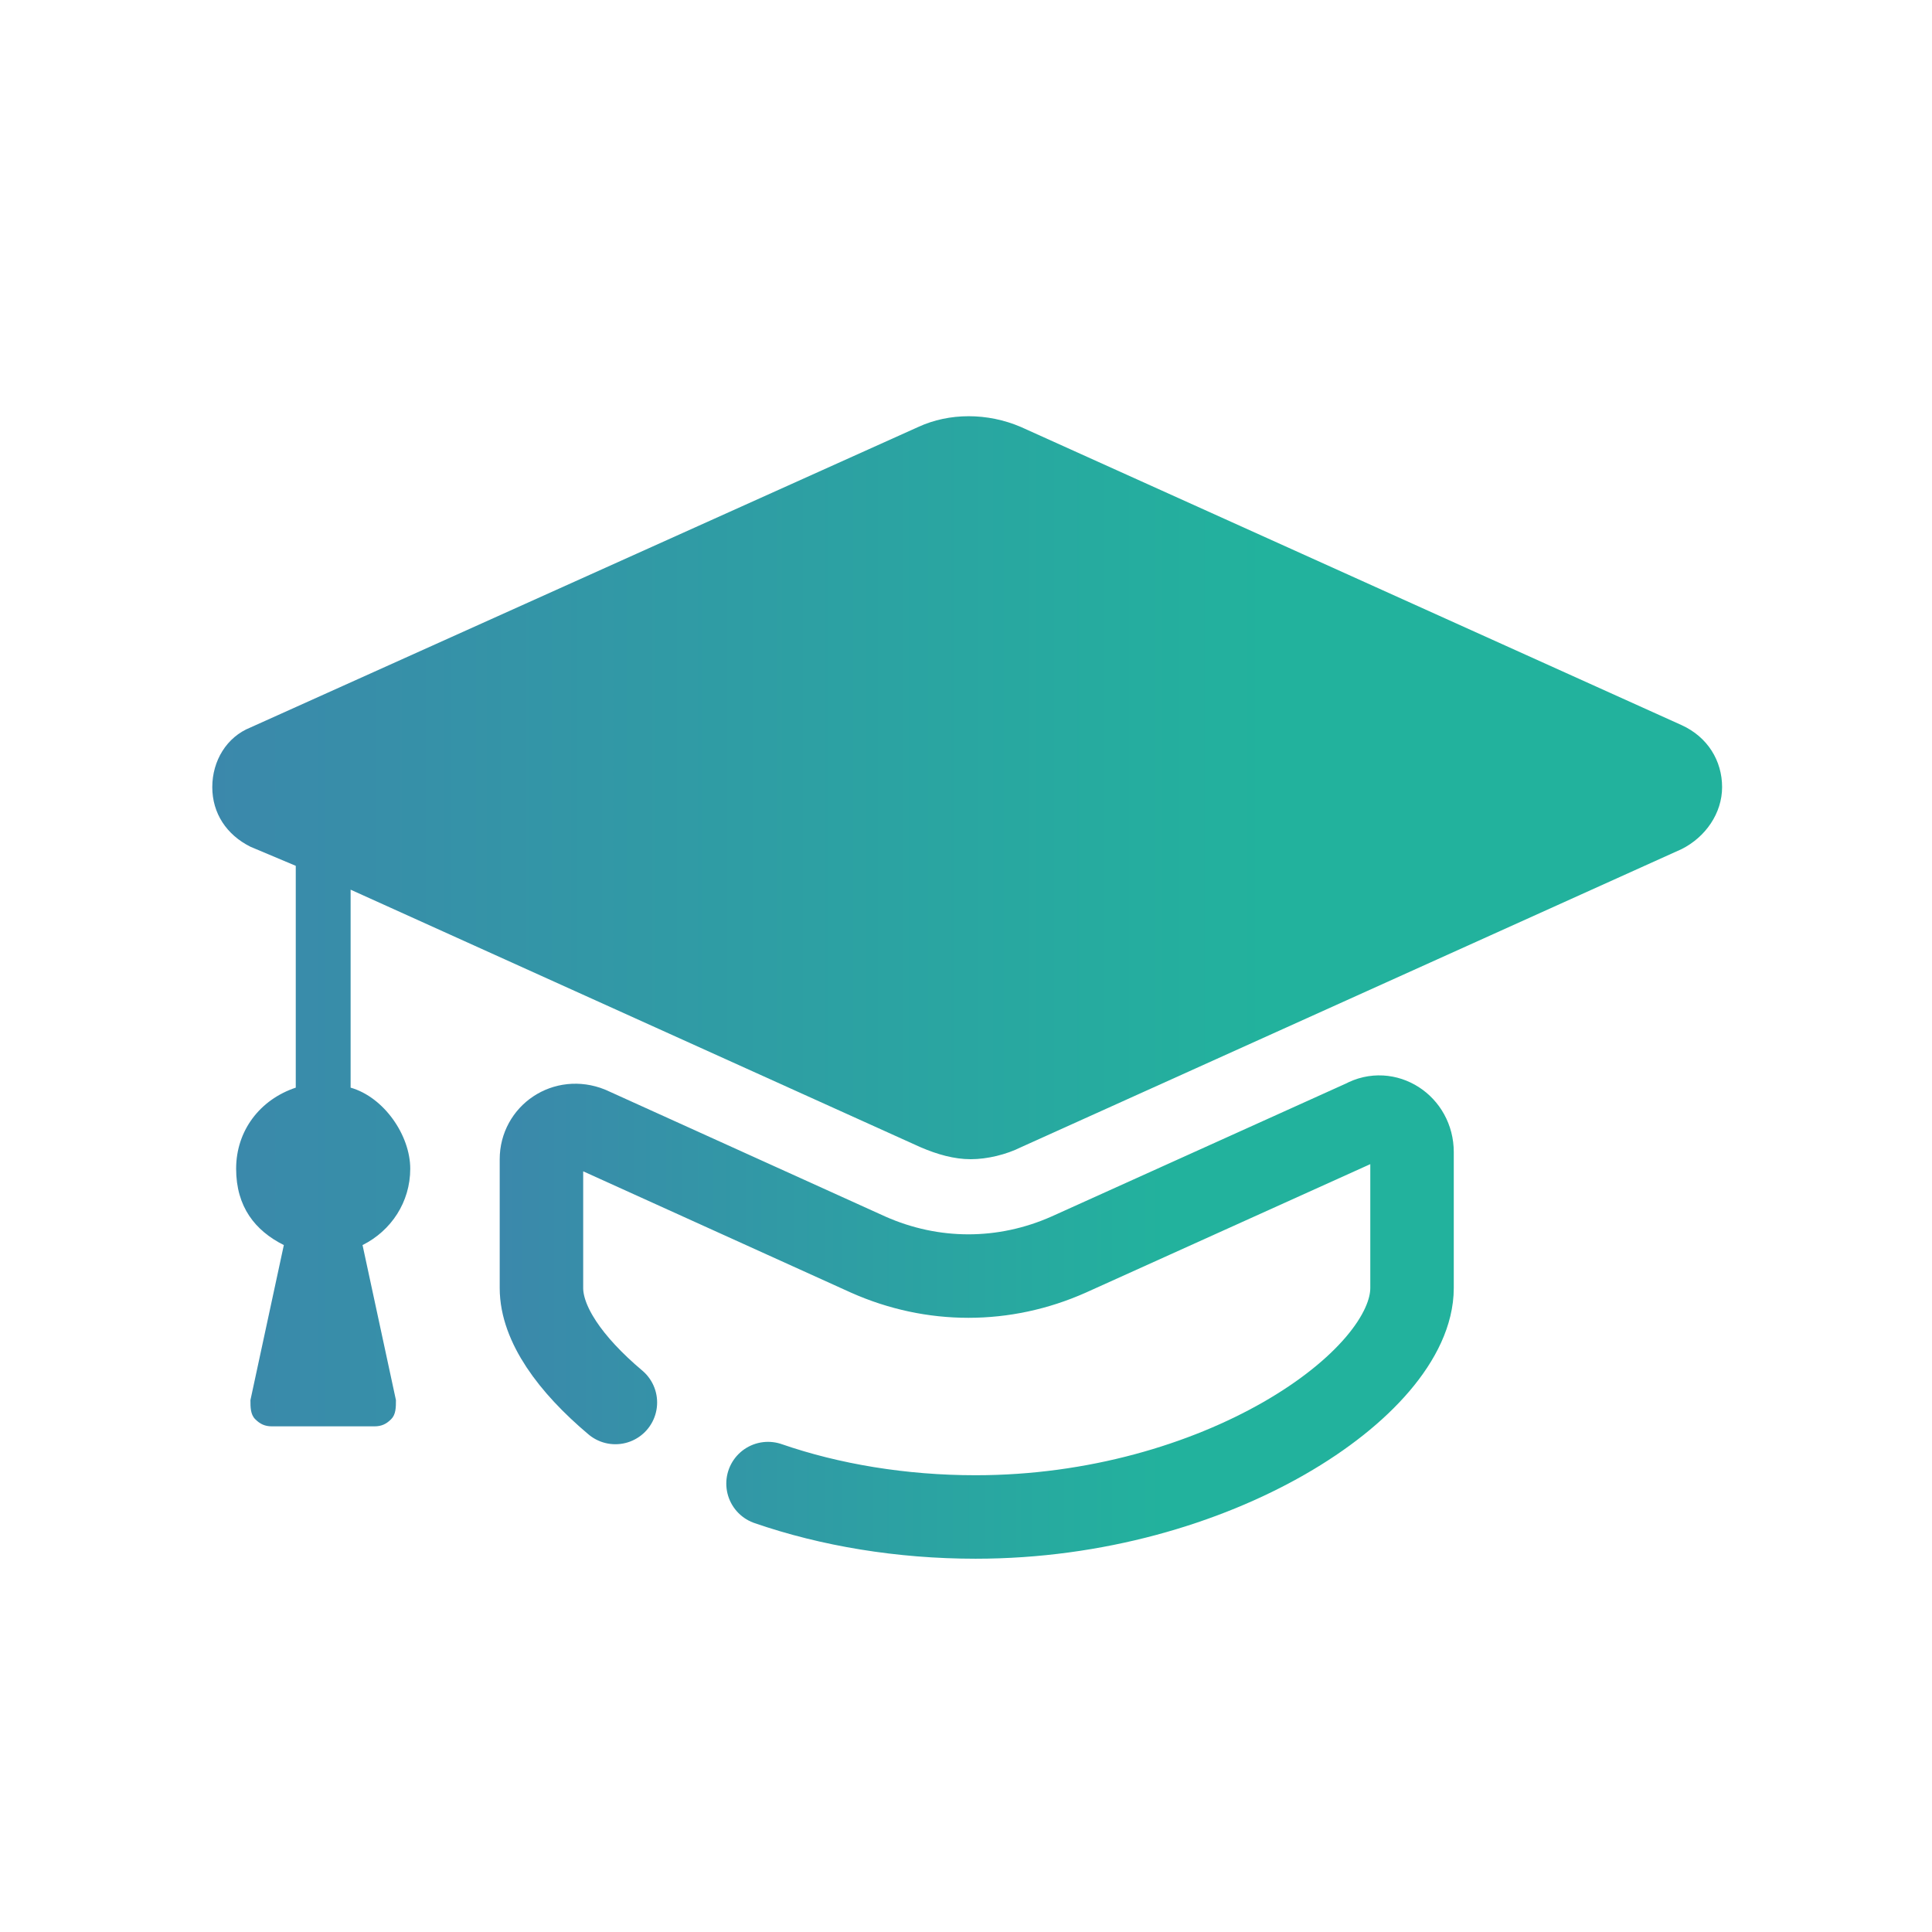
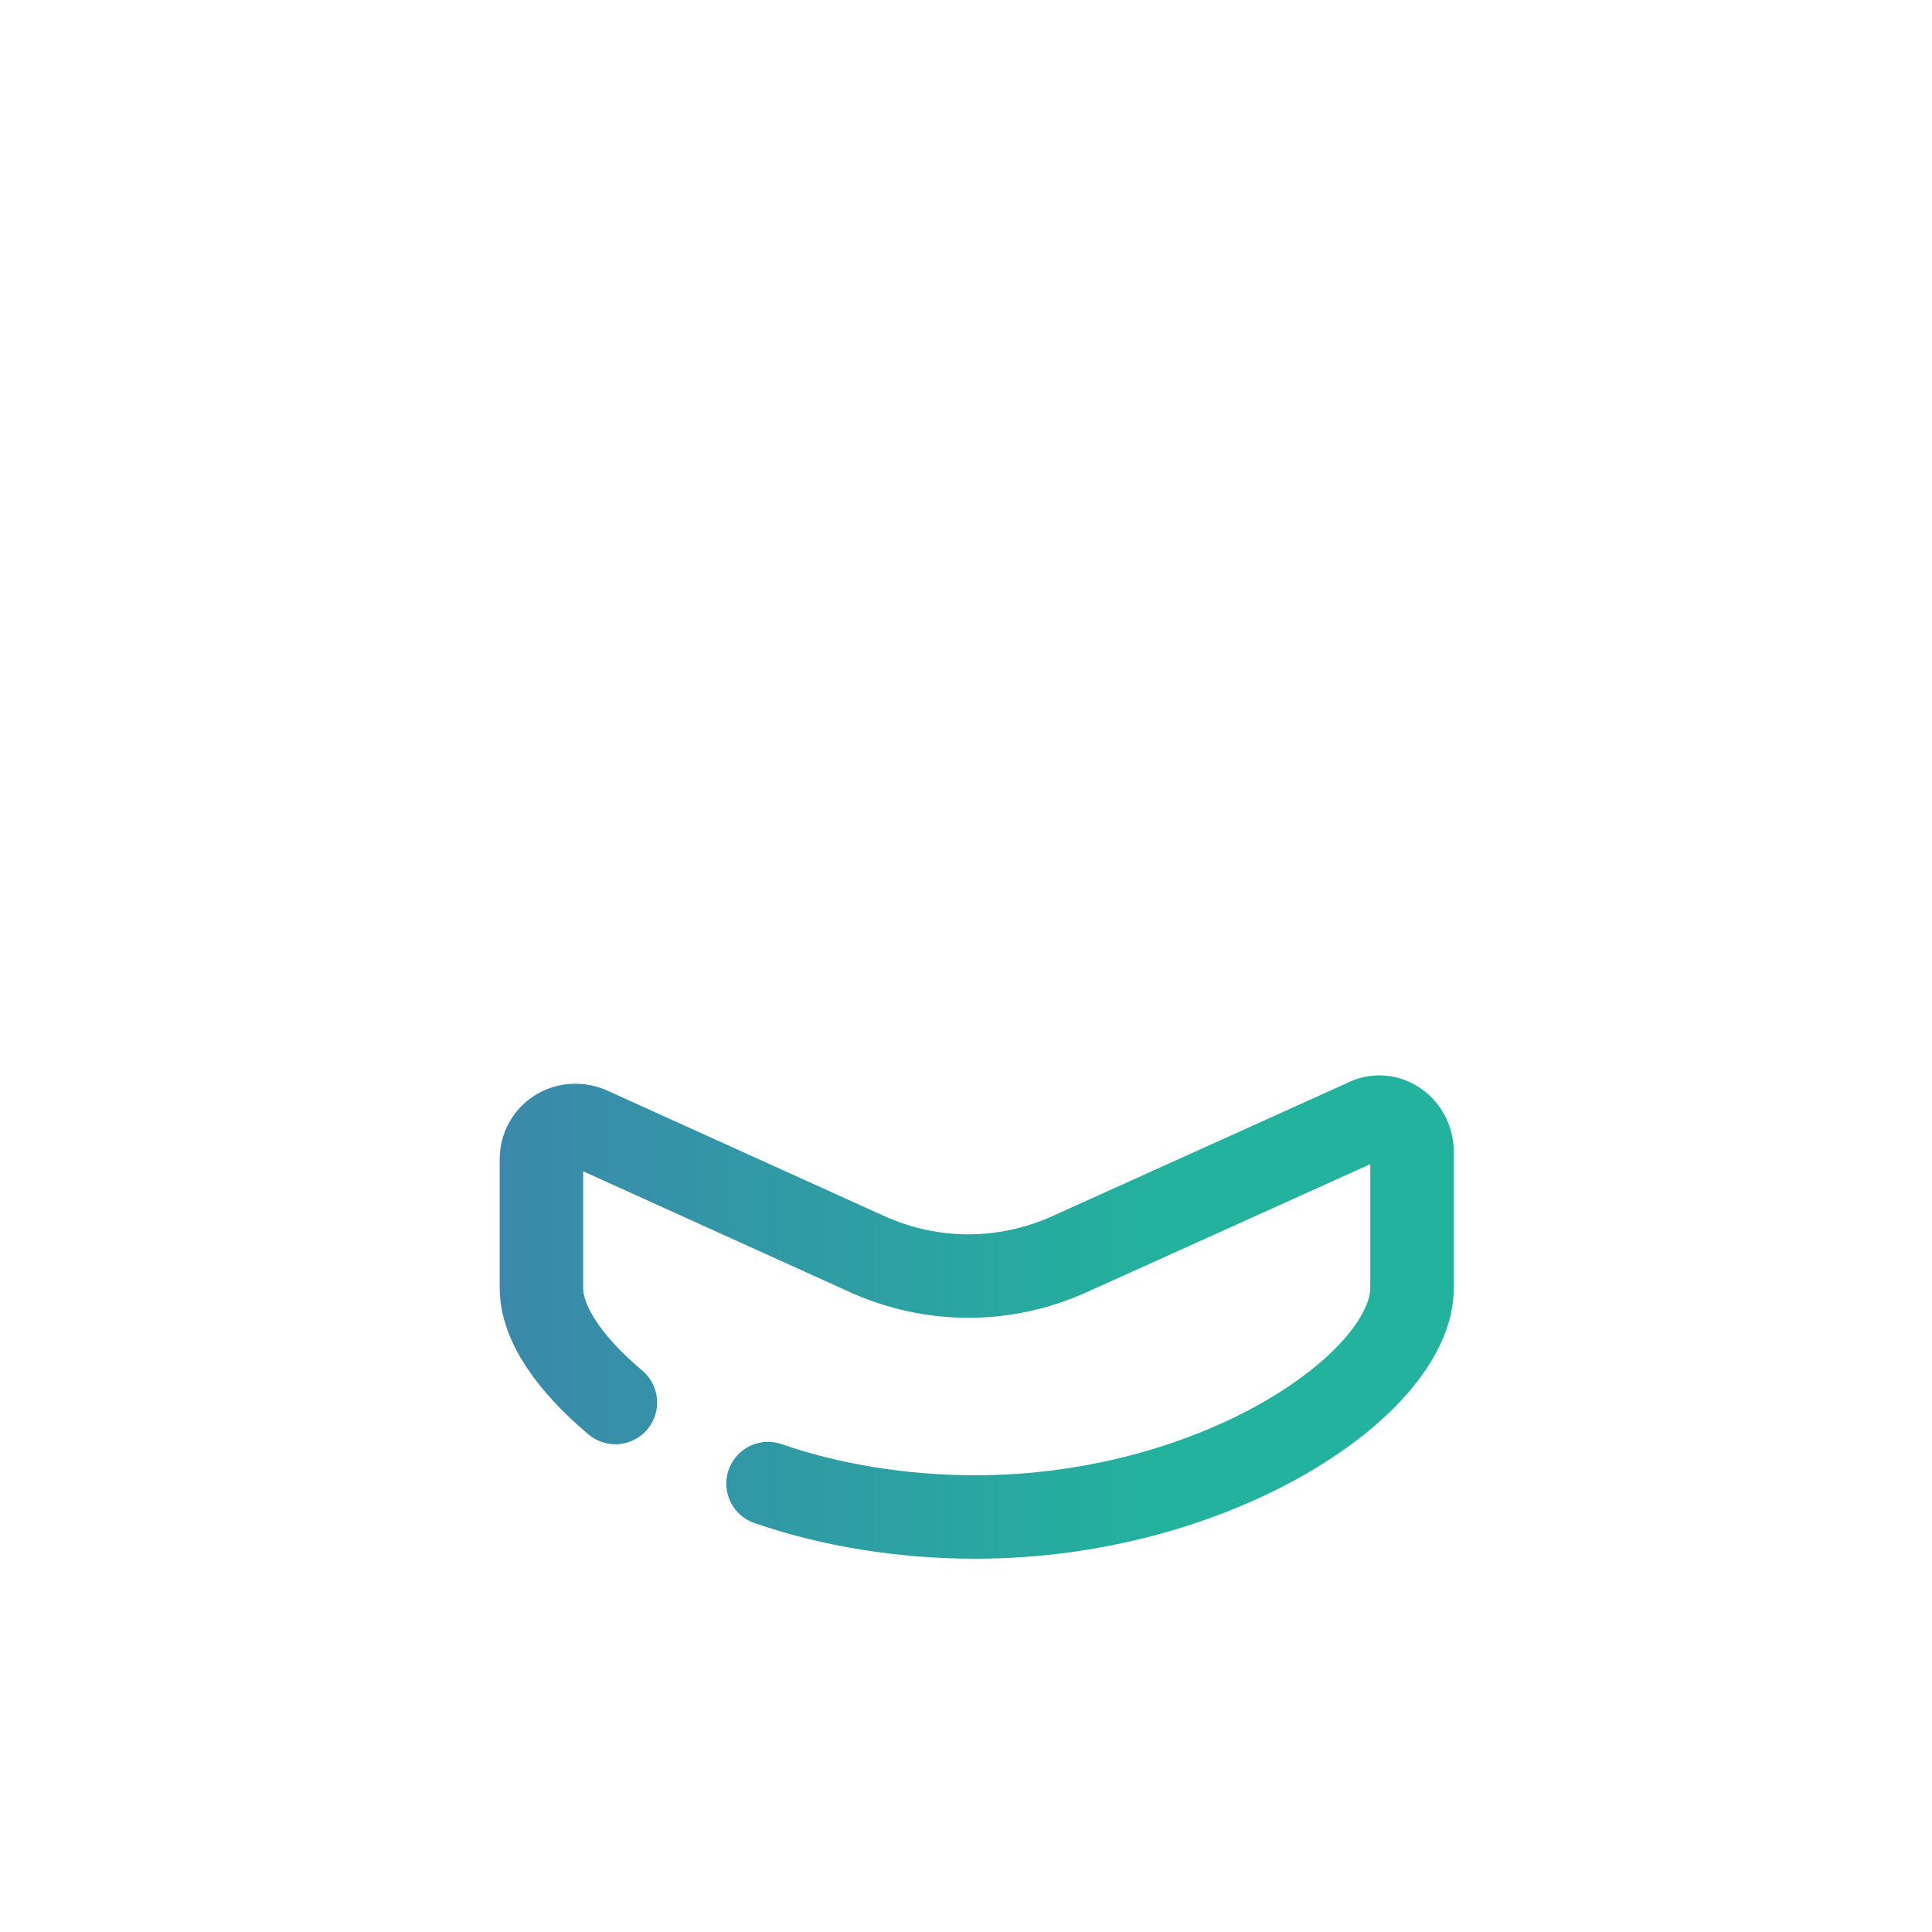
<svg xmlns="http://www.w3.org/2000/svg" xmlns:xlink="http://www.w3.org/1999/xlink" id="_レイヤー_1" data-name="レイヤー_1" version="1.1" viewBox="0 0 81 81">
  <defs>
    <style>
      .st0 {
        fill: #fff;
      }

      .st1 {
        fill: url(#_名称未設定グラデーション_4);
      }

      .st2 {
        fill: none;
        stroke: url(#_名称未設定グラデーション_41);
        stroke-linecap: round;
        stroke-linejoin: round;
        stroke-width: 3.5px;
      }
    </style>
    <linearGradient id="_名称未設定グラデーション_4" data-name="名称未設定グラデーション 4" x1="8.9" y1="38.6" x2="72.1" y2="38.6" gradientUnits="userSpaceOnUse">
      <stop offset="0" stop-color="#3b88ab" />
      <stop offset=".7" stop-color="#22b29d" />
    </linearGradient>
    <linearGradient id="_名称未設定グラデーション_41" data-name="名称未設定グラデーション 4" x1="20.9" y1="55.2" x2="61" y2="55.2" xlink:href="#_名称未設定グラデーション_4" />
  </defs>
  <rect class="st0" width="81" height="81" />
  <g>
-     <path class="st1" d="M70.5,30.4l-27.7-12.5c-1.4-.6-3-.6-4.3,0l-28,12.6c-1,.4-1.6,1.4-1.6,2.5s.6,2,1.6,2.5l1.9.8v9.3c-1.5.5-2.5,1.8-2.5,3.4s.8,2.6,2,3.2l-1.4,6.5c0,.3,0,.6.2.8s.4.3.7.3h4.3c.3,0,.5-.1.7-.3.2-.2.2-.5.2-.8l-1.4-6.5c1.2-.6,2-1.8,2-3.2s-1.1-3-2.5-3.4v-8.3l23.9,10.8c.7.3,1.4.5,2.1.5s1.5-.2,2.1-.5l27.7-12.5c1-.5,1.7-1.5,1.7-2.6s-.6-2.1-1.7-2.6Z" />
    <path class="st2" d="M32.2,62.2c2.6.9,5.6,1.4,8.7,1.4,10.1,0,18.3-5.6,18.3-9.6v-5.7c0-1.1-1.1-1.8-2-1.3l-12.4,5.6c-2.7,1.2-5.7,1.2-8.4,0l-11.7-5.3c-1-.4-2,.3-2,1.3v5.4c0,1.5,1.2,3.2,3.1,4.8" />
  </g>
</svg>